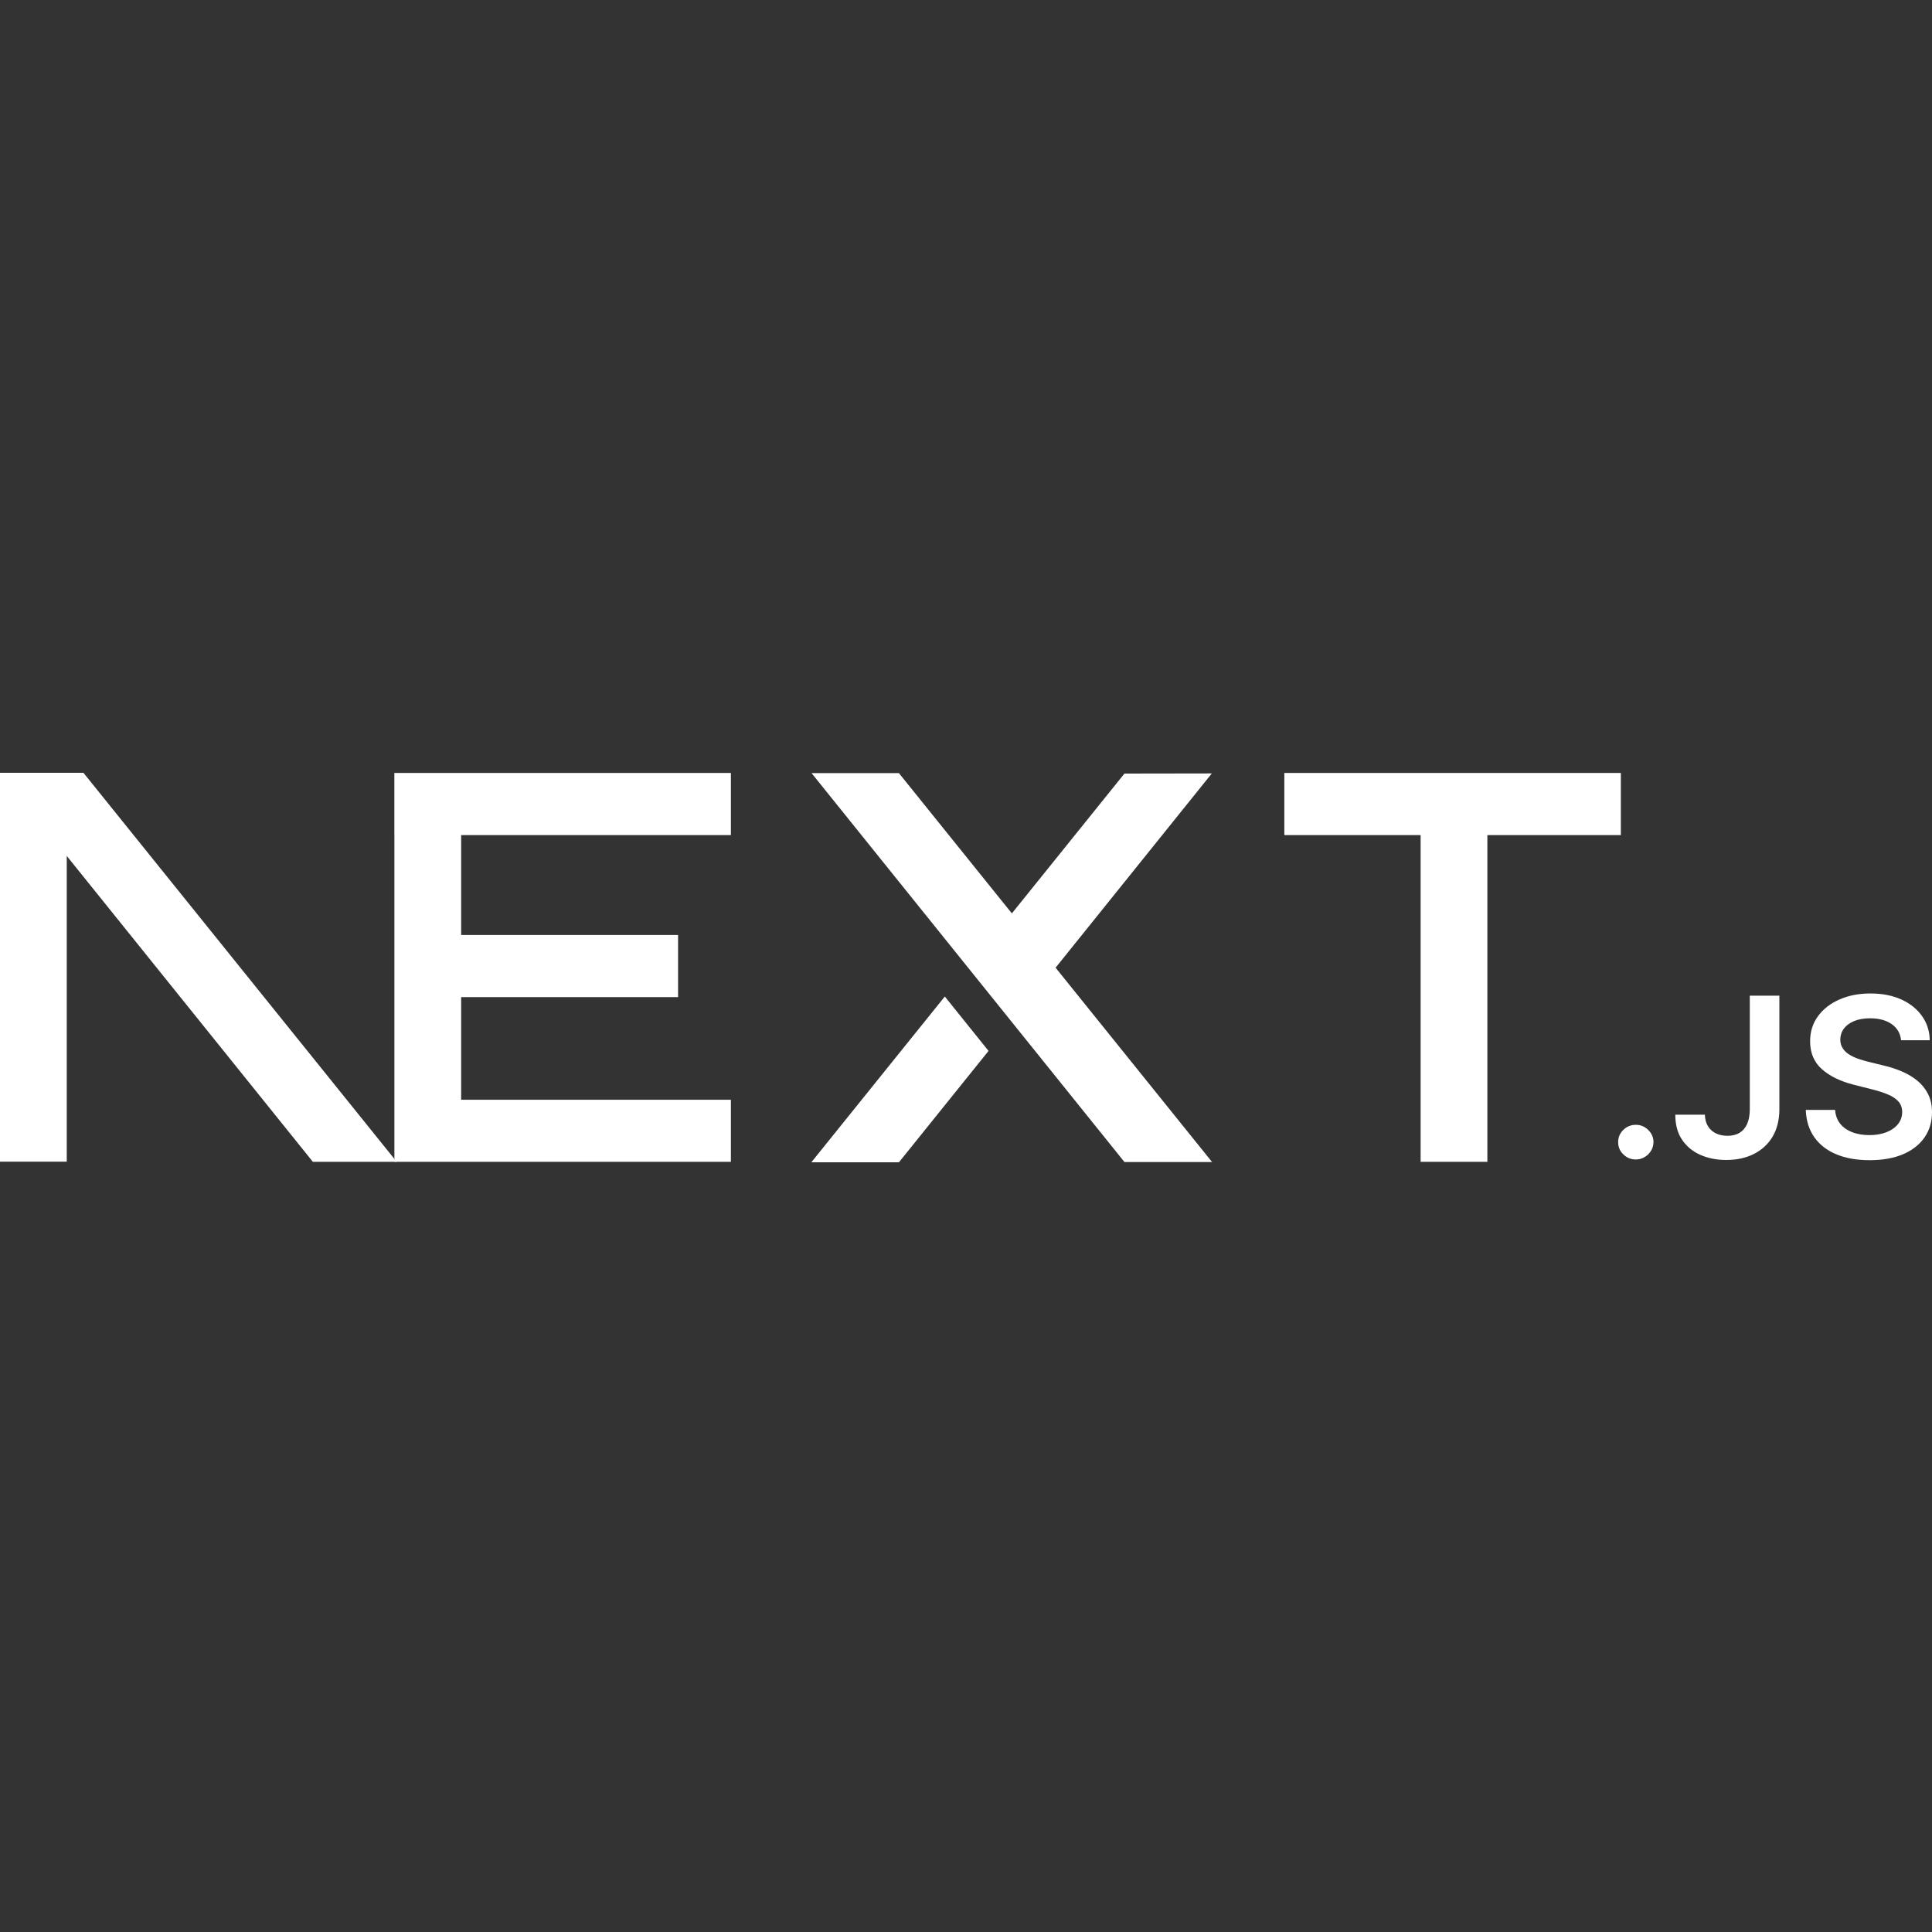
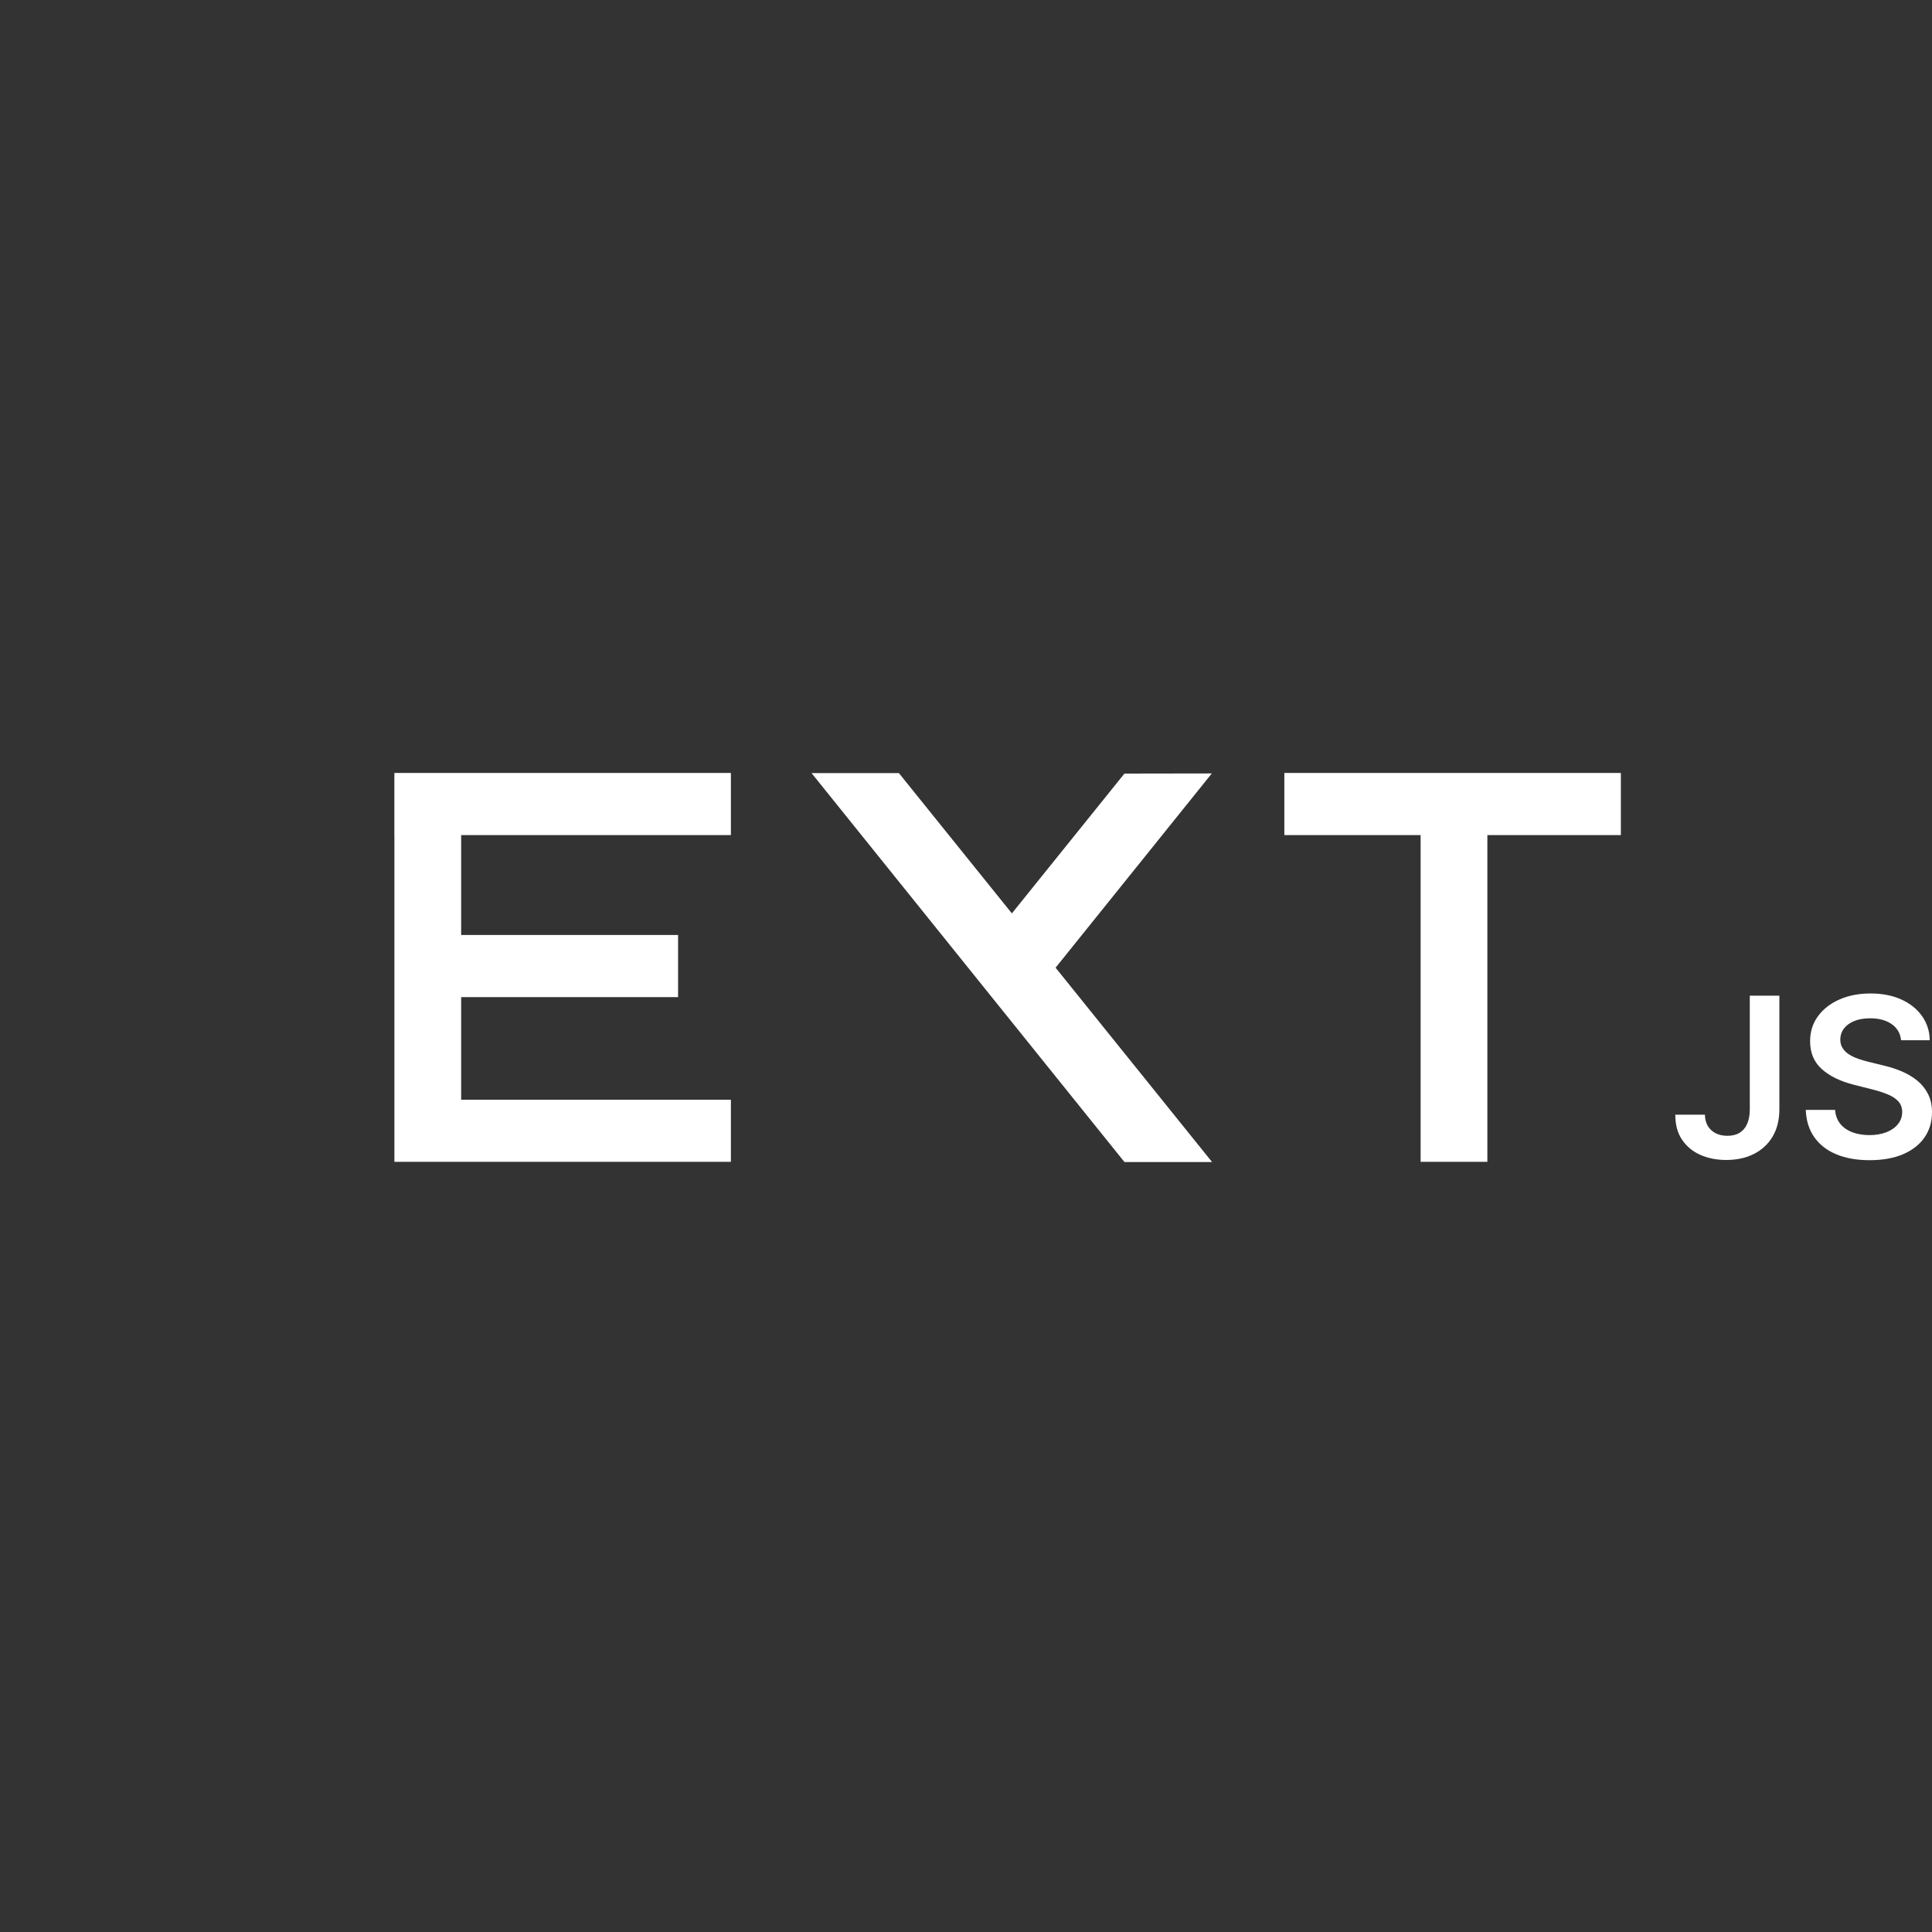
<svg xmlns="http://www.w3.org/2000/svg" width="100" height="100" viewBox="0 0 100 100" fill="none">
  <rect x="0" y="0" width="100" height="100" fill="#333333" stroke="none" />
  <g id="nextjs">
    <g id="nextjs_2" clip-path="url(#clip0_790_6554)">
      <path id="Vector" d="M66.477 40.009H83.895V43.224H76.986V60.137H73.531V43.224H66.477V40.009Z" fill="white" />
      <path id="Vector_2" d="M37.831 40.009V43.224H23.869V48.396H35.097V51.611H23.869V56.922H37.831V60.137H20.414V43.224H20.412V40.009H37.831Z" fill="white" />
      <path id="Vector_3" d="M46.528 40.017H42.007L58.201 60.146H62.736L54.637 50.088L62.723 40.033L58.201 40.04L52.374 47.277L46.528 40.017Z" fill="white" />
-       <path id="Vector_4" d="M51.167 54.395L48.903 51.58L41.994 60.161H46.528L51.167 54.395Z" fill="white" />
-       <path id="Vector_5" fill-rule="evenodd" clip-rule="evenodd" d="M20.535 60.137L4.319 40.001H0V60.129H3.455V44.303L16.195 60.137H20.535Z" fill="white" />
-       <path id="Vector_6" d="M84.672 60.014C84.419 60.014 84.204 59.927 84.023 59.751C83.843 59.576 83.754 59.364 83.756 59.112C83.754 58.868 83.843 58.658 84.023 58.483C84.204 58.307 84.419 58.22 84.672 58.22C84.915 58.22 85.128 58.307 85.308 58.483C85.491 58.658 85.582 58.868 85.585 59.112C85.582 59.279 85.54 59.431 85.456 59.567C85.369 59.705 85.259 59.814 85.121 59.892C84.985 59.973 84.835 60.014 84.672 60.014Z" fill="white" />
      <path id="Vector_7" d="M90.569 51.535H92.1V57.433C92.097 57.975 91.98 58.439 91.751 58.829C91.519 59.219 91.198 59.516 90.786 59.726C90.377 59.934 89.897 60.04 89.351 60.04C88.853 60.04 88.406 59.95 88.008 59.775C87.61 59.599 87.294 59.336 87.062 58.99C86.828 58.644 86.713 58.213 86.713 57.696H88.246C88.249 57.922 88.3 58.118 88.398 58.282C88.497 58.446 88.632 58.57 88.806 58.658C88.981 58.746 89.183 58.789 89.41 58.789C89.656 58.789 89.866 58.739 90.037 58.635C90.208 58.533 90.339 58.381 90.43 58.178C90.519 57.977 90.566 57.728 90.569 57.433V51.535Z" fill="white" />
      <path id="Vector_8" d="M98.399 53.842C98.361 53.484 98.198 53.205 97.912 53.007C97.624 52.806 97.252 52.707 96.795 52.707C96.475 52.707 96.198 52.755 95.969 52.85C95.74 52.947 95.562 53.076 95.44 53.239C95.318 53.403 95.257 53.59 95.252 53.8C95.252 53.975 95.295 54.128 95.377 54.255C95.459 54.384 95.569 54.492 95.711 54.58C95.852 54.67 96.009 54.743 96.18 54.803C96.353 54.863 96.526 54.914 96.699 54.956L97.498 55.152C97.818 55.226 98.13 55.325 98.427 55.452C98.724 55.576 98.993 55.735 99.23 55.927C99.466 56.118 99.654 56.349 99.792 56.619C99.93 56.889 100 57.205 100 57.569C100 58.06 99.874 58.492 99.618 58.866C99.363 59.237 98.996 59.528 98.513 59.738C98.034 59.945 97.453 60.051 96.769 60.051C96.109 60.051 95.534 59.95 95.049 59.747C94.562 59.546 94.183 59.251 93.909 58.863C93.635 58.476 93.488 58.003 93.466 57.447H94.984C95.005 57.738 95.098 57.98 95.257 58.176C95.419 58.37 95.629 58.513 95.887 58.61C96.147 58.704 96.437 58.753 96.758 58.753C97.093 58.753 97.388 58.702 97.643 58.603C97.895 58.503 98.094 58.365 98.237 58.185C98.382 58.008 98.455 57.798 98.457 57.558C98.455 57.339 98.389 57.156 98.263 57.013C98.134 56.87 97.956 56.75 97.729 56.654C97.5 56.557 97.233 56.469 96.929 56.393L95.96 56.148C95.26 55.971 94.705 55.701 94.3 55.339C93.893 54.977 93.691 54.497 93.691 53.895C93.691 53.401 93.827 52.967 94.101 52.596C94.372 52.225 94.745 51.936 95.215 51.731C95.688 51.523 96.222 51.422 96.816 51.422C97.42 51.422 97.949 51.523 98.406 51.731C98.862 51.936 99.221 52.222 99.48 52.587C99.74 52.951 99.876 53.369 99.883 53.842H98.399Z" fill="white" />
    </g>
  </g>
  <defs>
    <clipPath id="clip0_790_6554">
      <rect width="100" height="20.305" fill="white" transform="translate(0 40.001)" />
    </clipPath>
  </defs>
</svg>